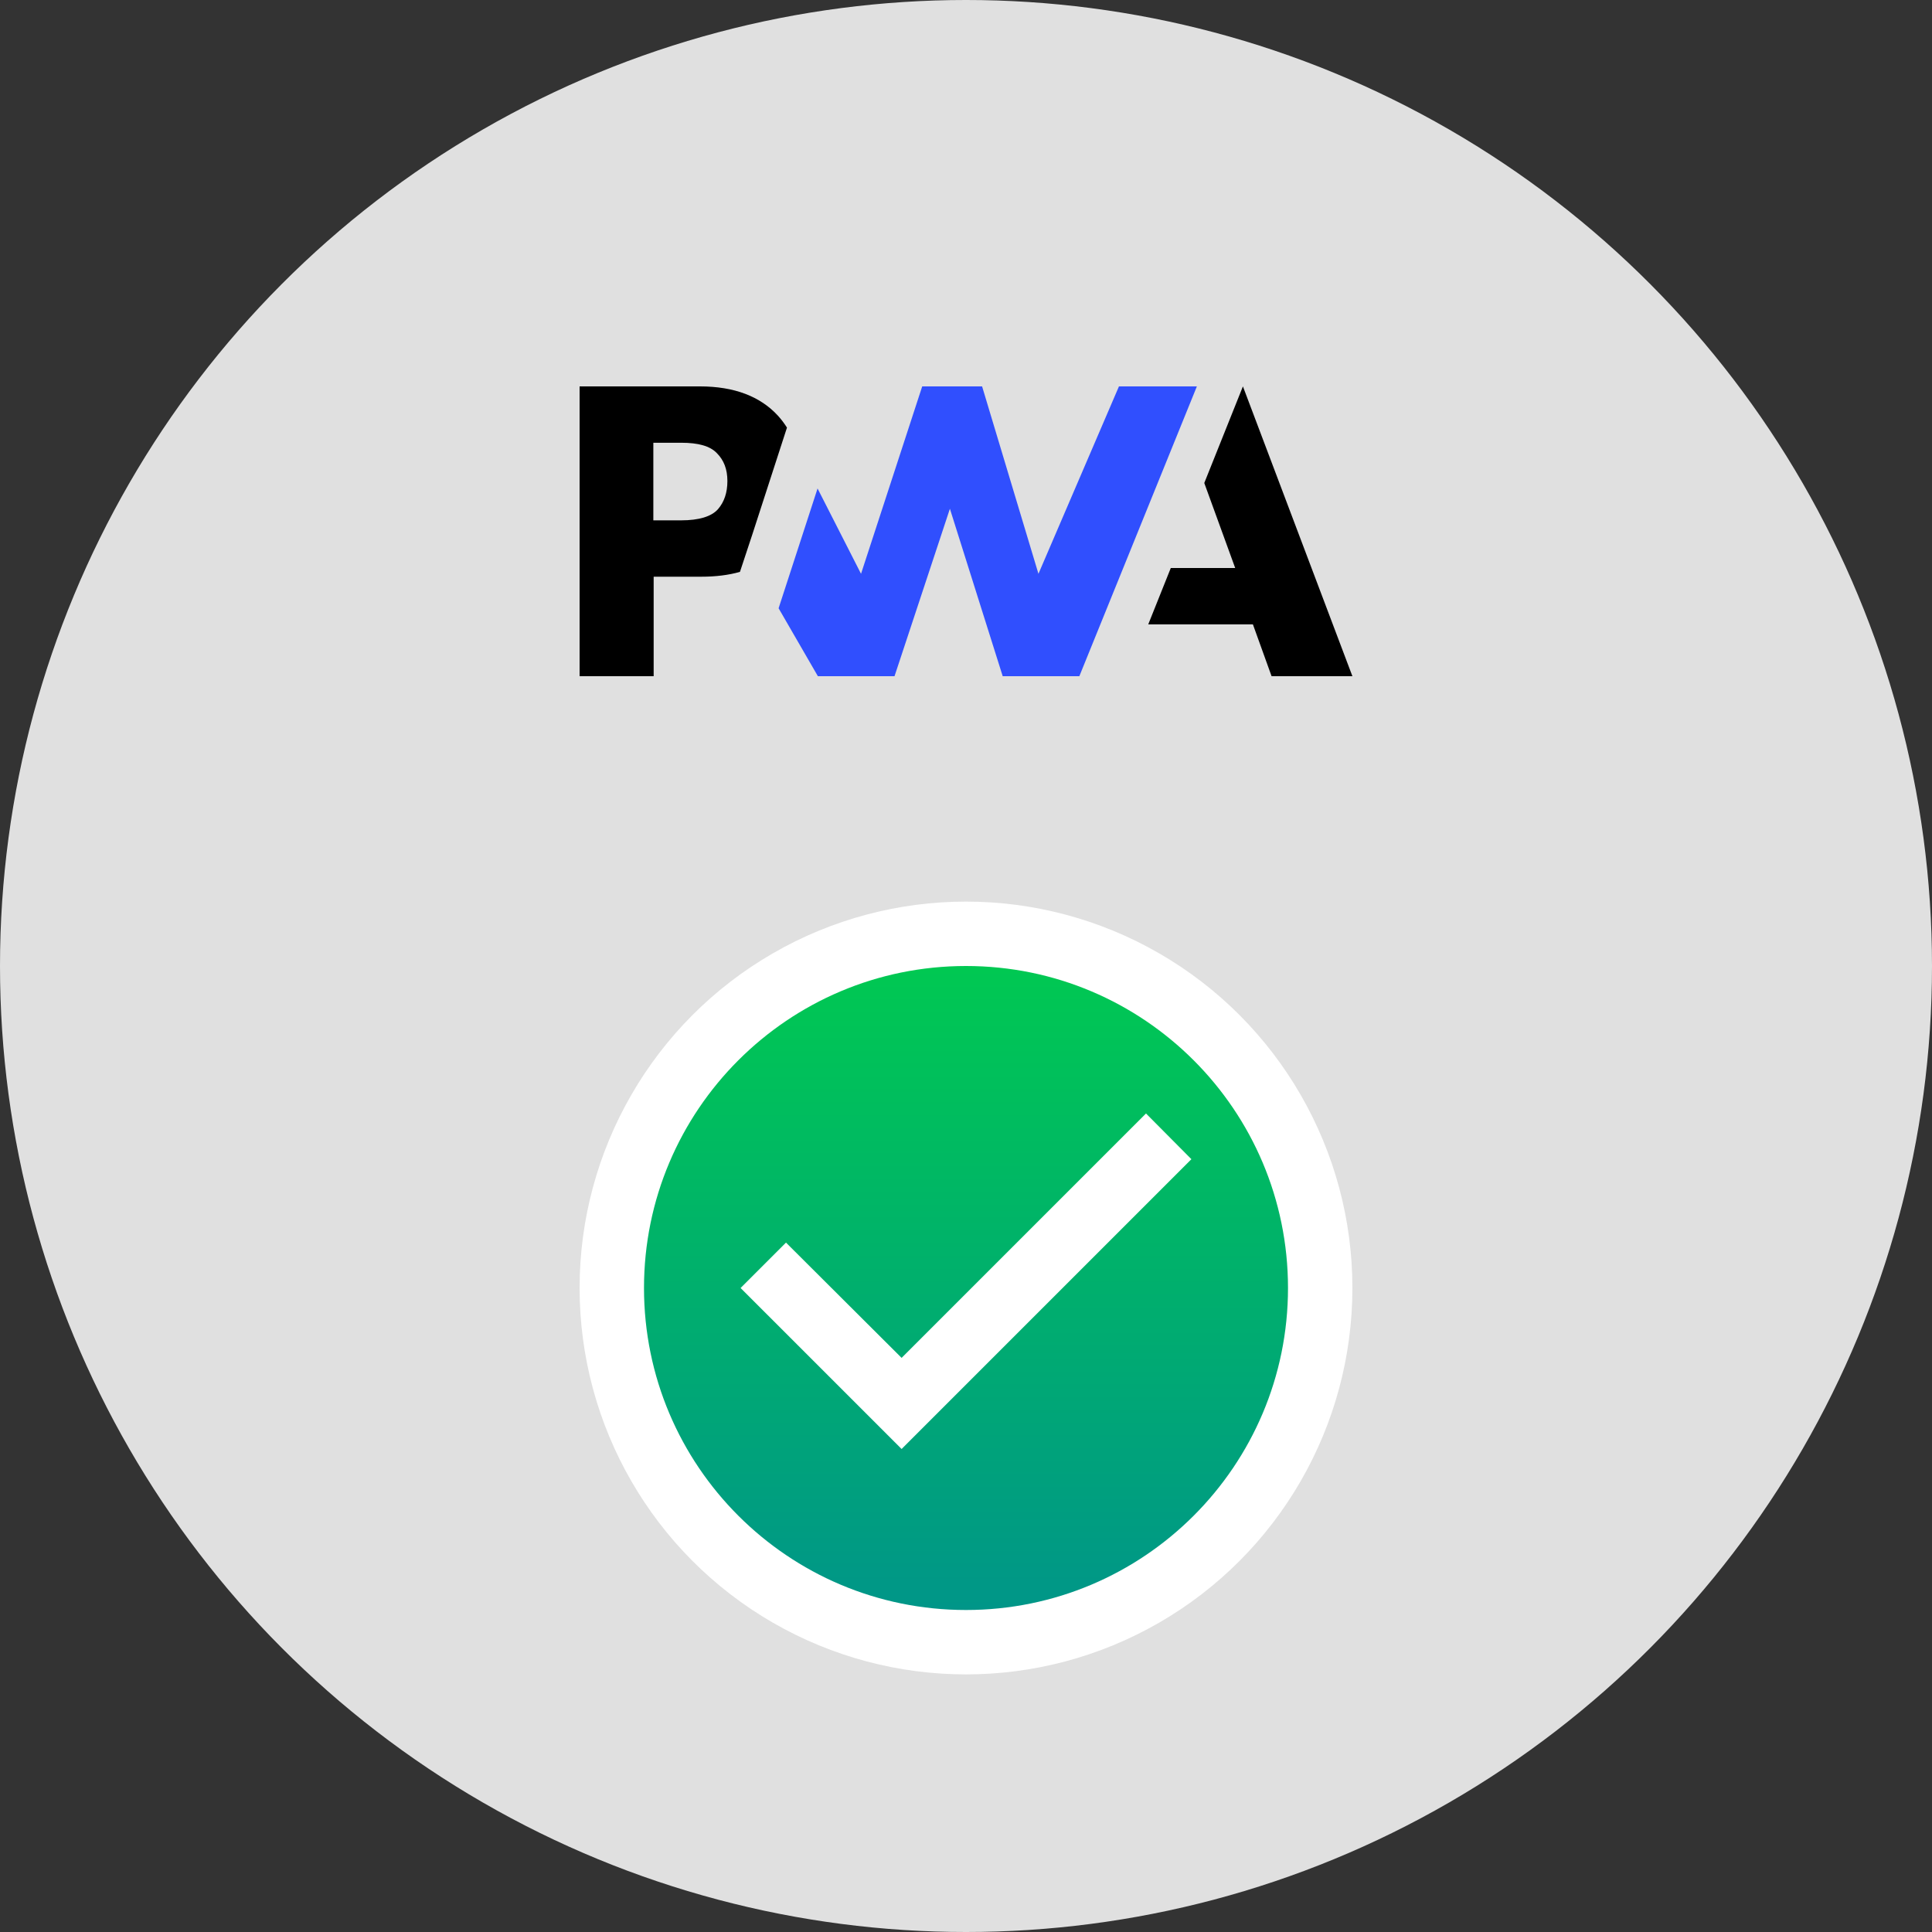
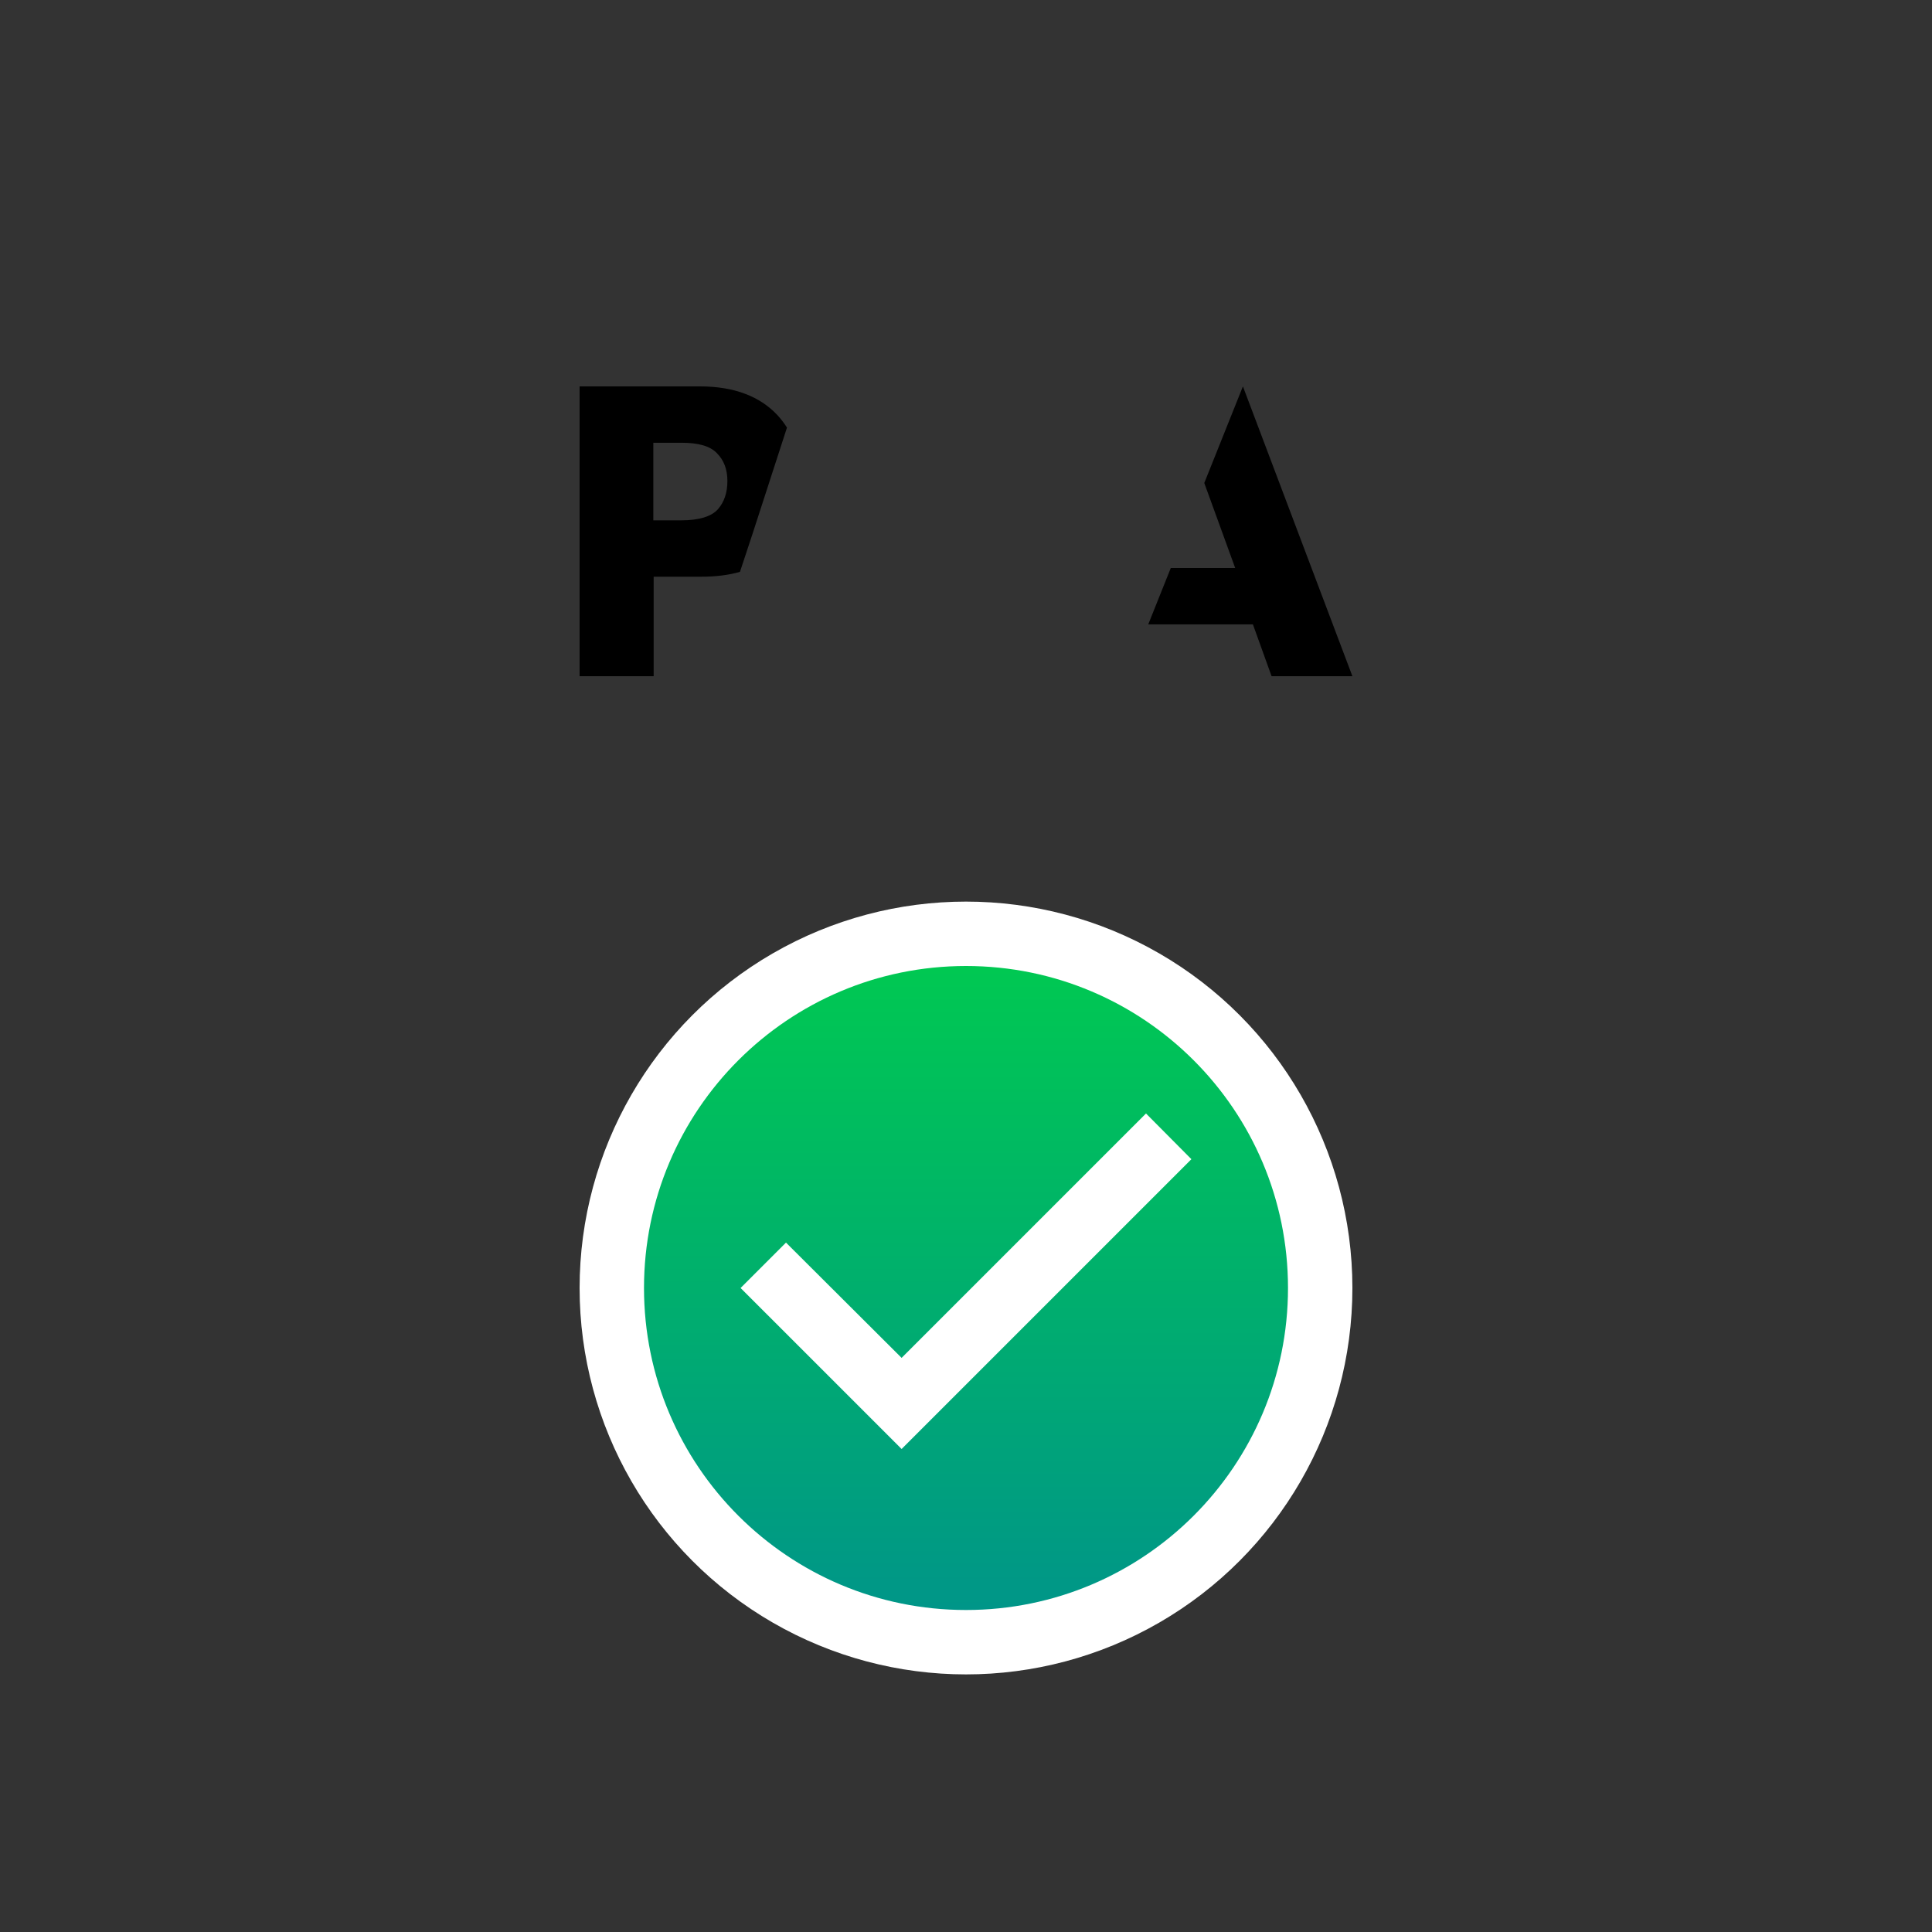
<svg xmlns="http://www.w3.org/2000/svg" width="60px" height="60px" viewBox="0 0 60 60" version="1.1">
  <rect x="0" y="0" width="60" height="60" fill="#333333" stroke="none" />
  <title>pwa_perfect</title>
  <defs>
    <linearGradient x1="50%" y1="0%" x2="50%" y2="100%" id="linearGradient-1">
      <stop stop-color="#00C852" offset="0%" />
      <stop stop-color="#009688" offset="100%" />
    </linearGradient>
  </defs>
  <g id="Page-1" stroke="none" stroke-width="1" fill="none" fill-rule="evenodd">
    <g id="pwa_perfect" fill-rule="nonzero">
-       <circle id="Oval" fill="#E0E0E0" cx="30" cy="30" r="30" />
      <g id="Group" transform="translate(18, 12)">
        <polygon id="Path" fill="#000000" points="17.66 7.39 18.36 5.64 20.36 5.64 19.4 3 20.6 1.77635684e-15 24 9 21.49 9 20.91 7.39" />
-         <polygon id="Path" fill="#304FFE" points="15.52 9 19.17 1.77635684e-15 16.75 1.77635684e-15 14.25 5.82 12.5 1.77635684e-15 10.64 1.77635684e-15 8.74 5.82 7.39 3.17 6.18 6.89 7.4 9 9.78 9 11.5 3.8 13.14 9" />
        <path d="M2.3,5.91 L3.78,5.91 C4.23,5.91 4.63,5.86 4.98,5.76 L5.37,4.58 L6.44,1.28 C6.358,1.149 6.264,1.025 6.16,0.91 C5.61,0.31 4.8,5.32907052e-15 3.74,5.32907052e-15 L0,5.32907052e-15 L0,9 L2.3,9 L2.3,5.9 L2.3,5.91 Z M4.26,2.07 C4.48,2.29 4.59,2.57 4.59,2.94 C4.59,3.3 4.49,3.59 4.3,3.81 C4.1,4.04 3.71,4.16 3.15,4.16 L2.29,4.16 L2.29,1.75 L3.16,1.75 C3.68,1.75 4.05,1.85 4.26,2.07 L4.26,2.07 Z" id="Shape" fill="#000000" />
      </g>
      <g id="Group" transform="translate(18, 28)">
        <circle id="Oval" fill="#FFFFFF" cx="12" cy="12" r="12" />
        <path d="M12,2 C6.477,2 2,6.477 2,12 C2,17.523 6.477,22 12,22 C17.523,22 22,17.523 22,12 C22,6.477 17.523,2 12,2 Z M10,17 L5,12 L6.41,10.59 L10,14.17 L17.59,6.58 L19,8 L10,17 Z" id="Shape" fill="url(#linearGradient-1)" />
      </g>
    </g>
  </g>
</svg>